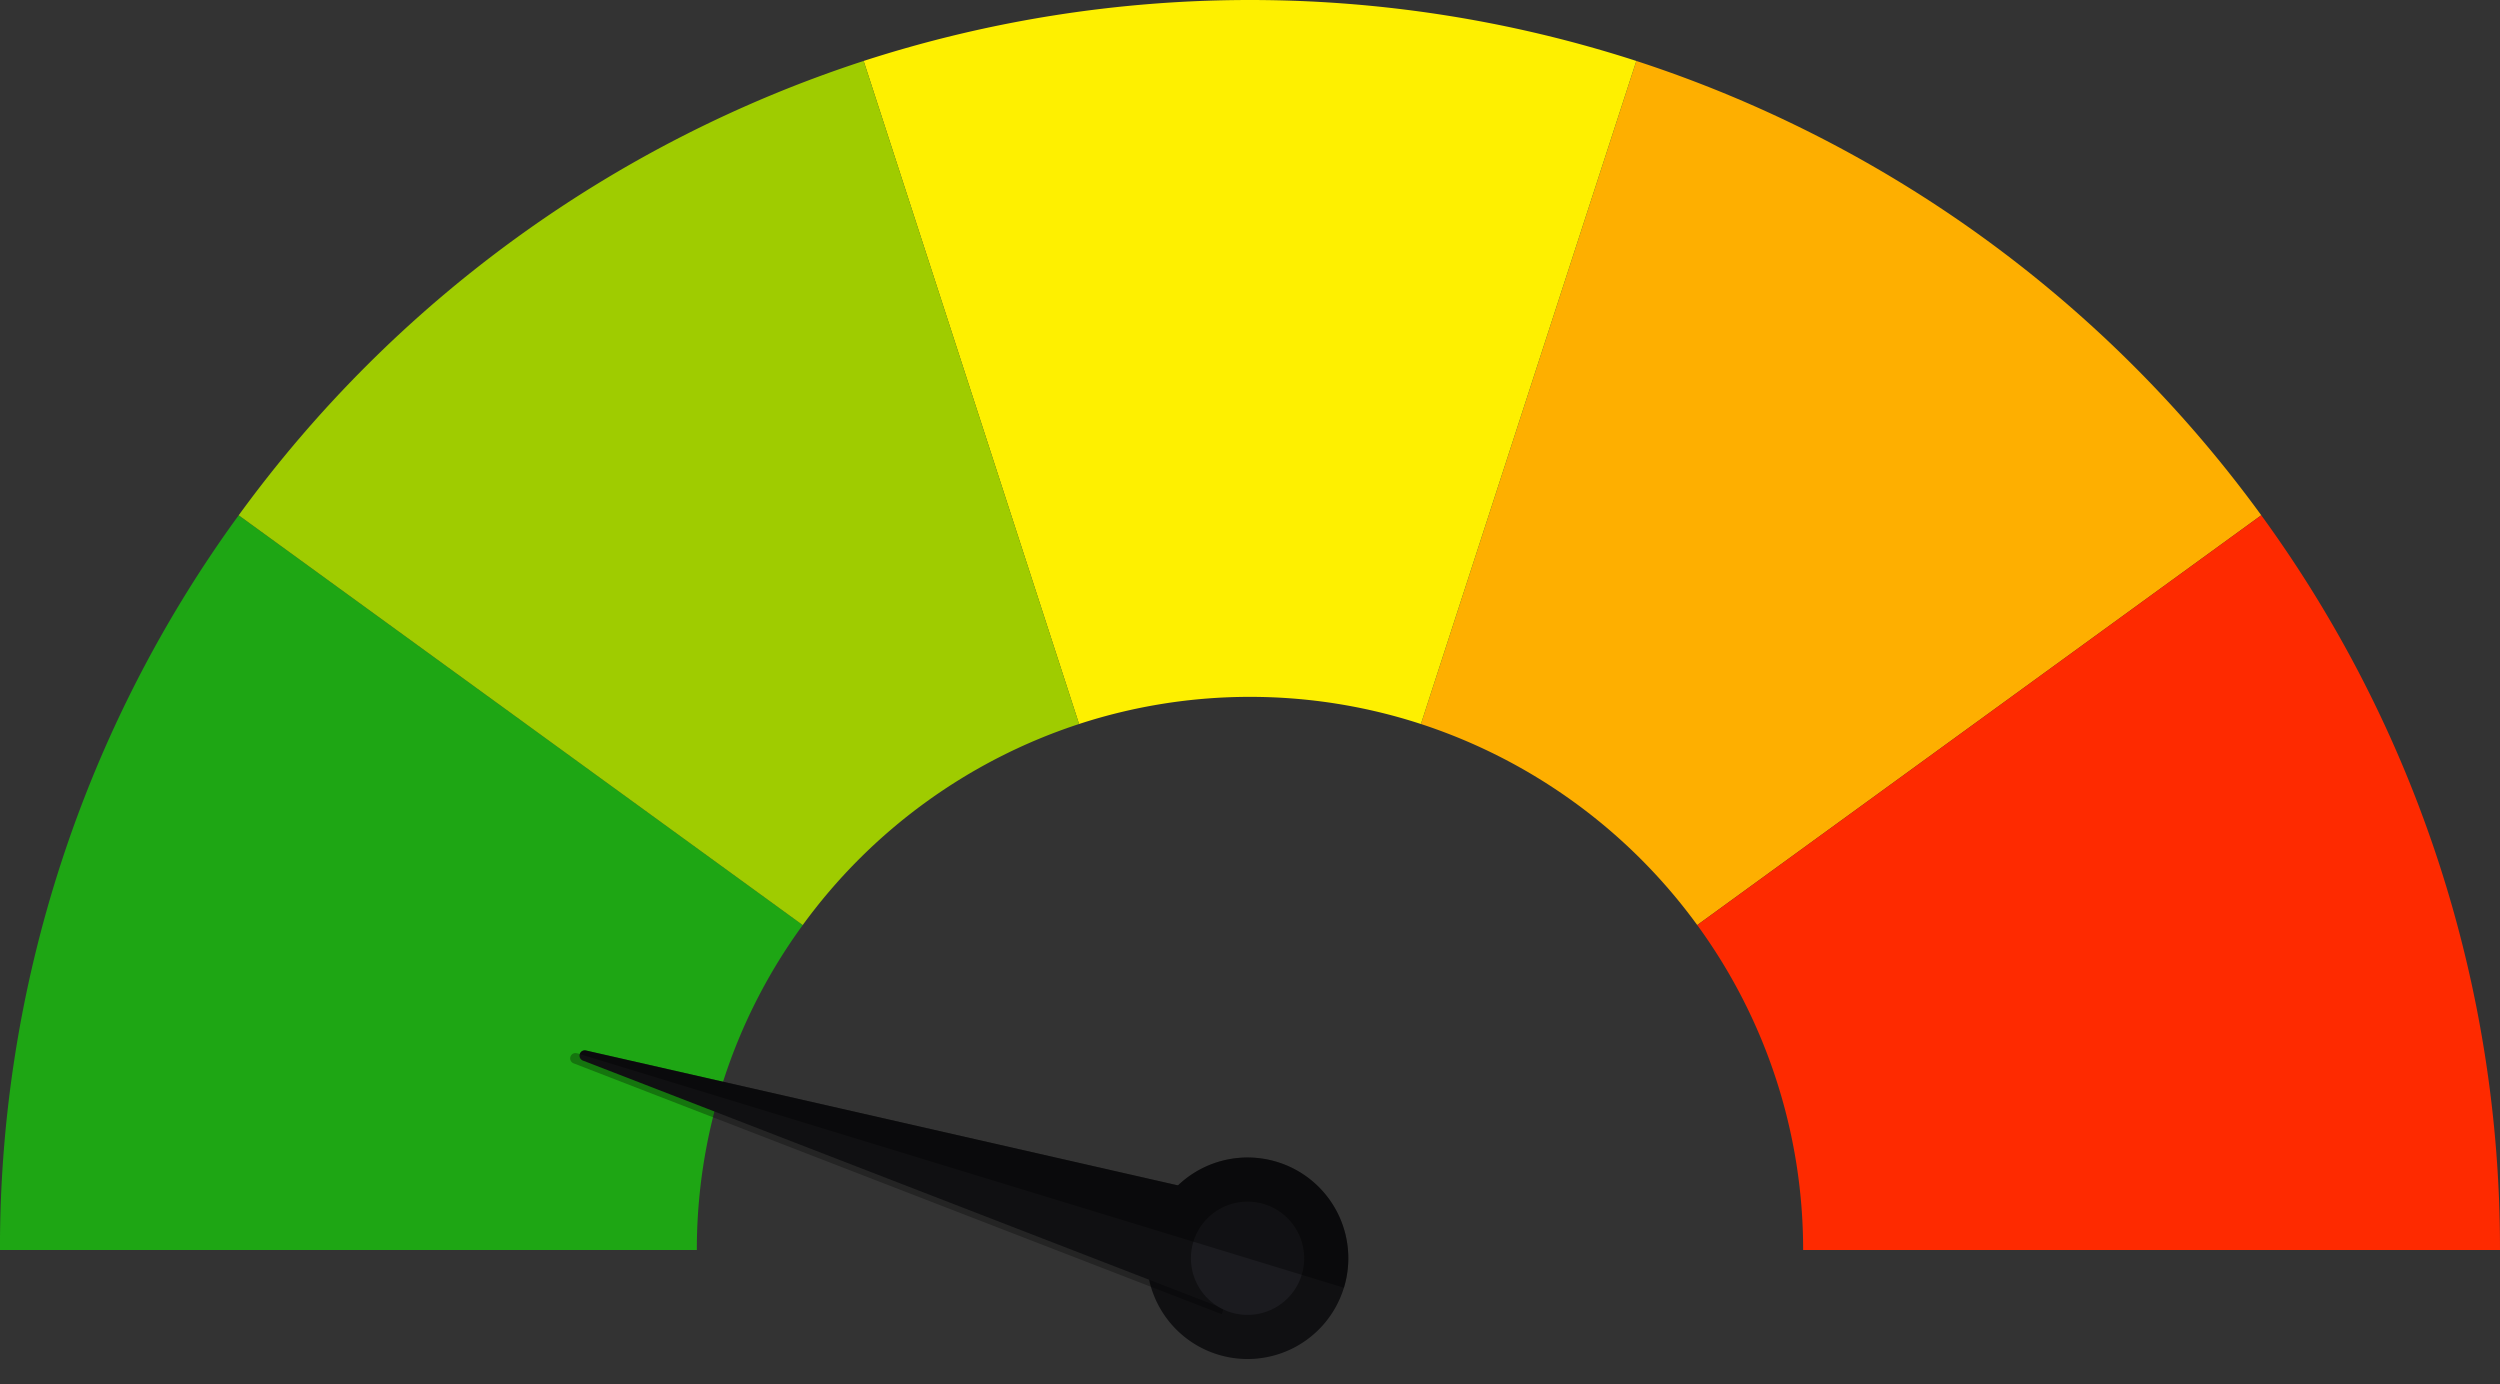
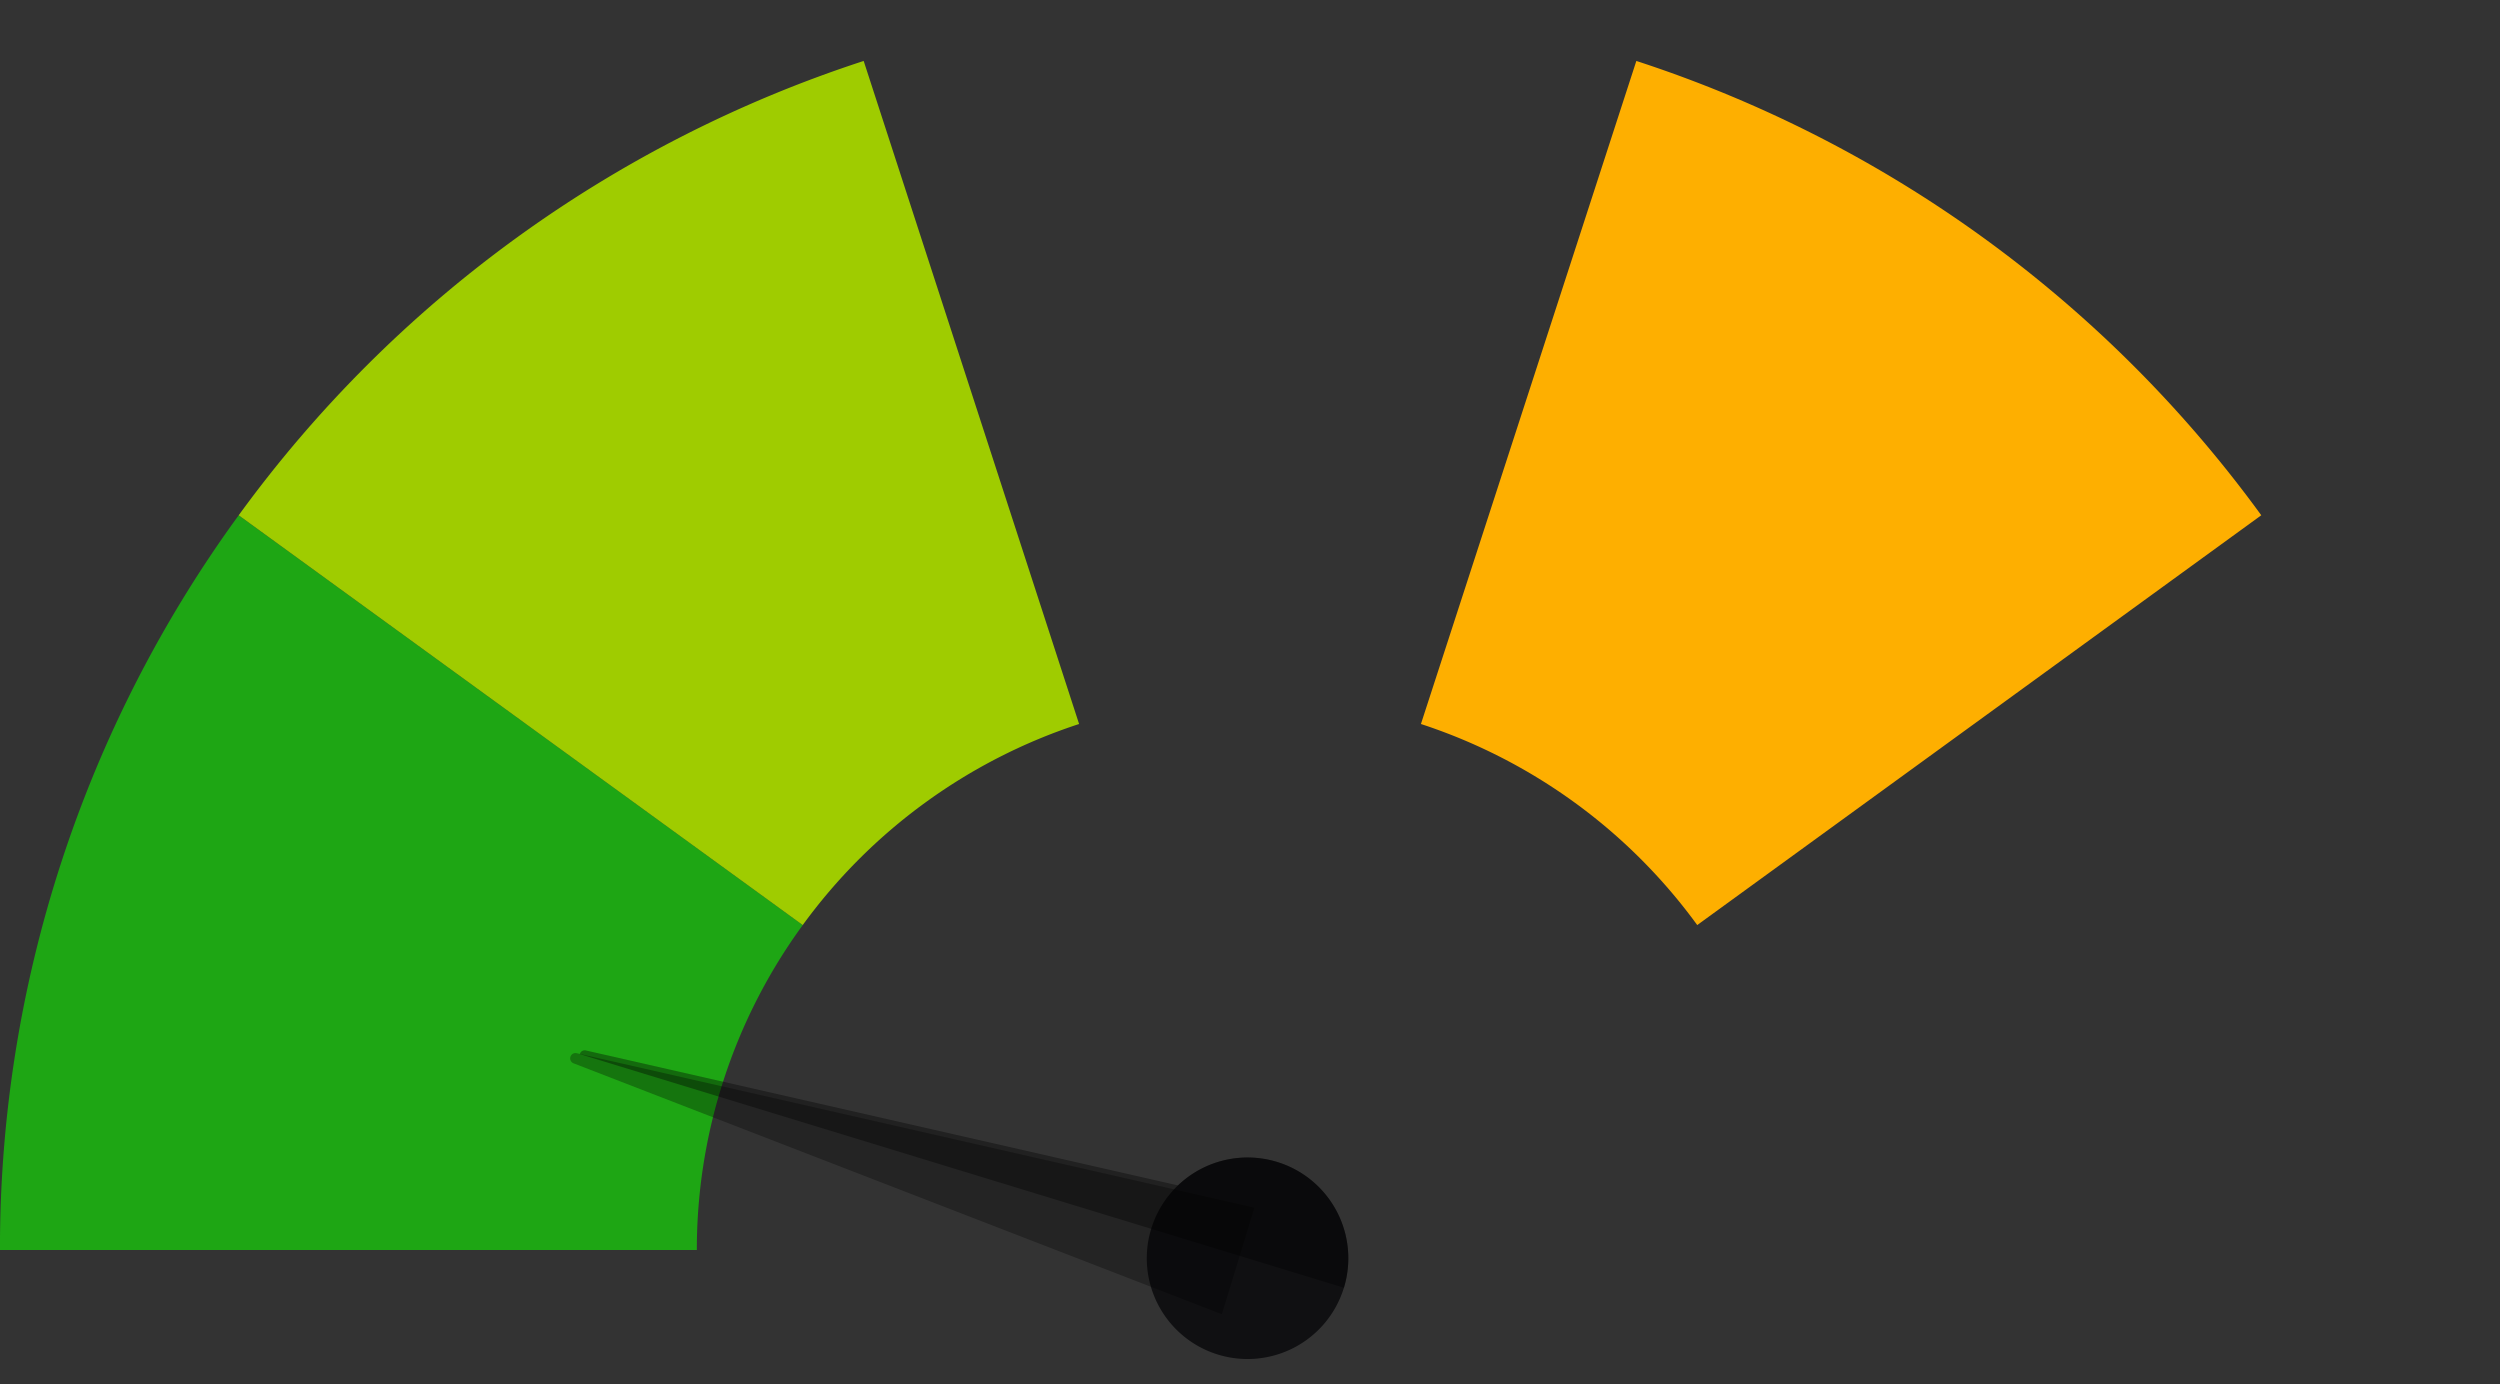
<svg xmlns="http://www.w3.org/2000/svg" width="217.022" height="120.151" viewBox="0 0 217.022 120.151">
  <rect x="0" y="0" width="217.022" height="120.151" fill="#333333" stroke="none" />
  <g id="Group_7463" data-name="Group 7463" transform="translate(-688.079 -947.339)">
    <g id="Group_7461" data-name="Group 7461">
      <path id="Path_5453" data-name="Path 5453" d="M835.414,1027.642l48.963-35.573a108.727,108.727,0,0,0-54.249-39.439l-18.7,57.559A48.208,48.208,0,0,1,835.414,1027.642Z" fill="#feaf00" />
-       <path id="Path_5454" data-name="Path 5454" d="M844.607,1055.85H905.1a108.008,108.008,0,0,0-20.724-63.781l-48.963,35.573A47.752,47.752,0,0,1,844.607,1055.85Z" fill="#fe2a00" />
-       <path id="Path_5455" data-name="Path 5455" d="M796.59,1007.833a47.809,47.809,0,0,1,14.836,2.356l18.7-57.559a108.939,108.939,0,0,0-67.076,0l18.7,57.559A47.809,47.809,0,0,1,796.59,1007.833Z" fill="#fef000" />
      <path id="Path_5456" data-name="Path 5456" d="M757.766,1027.642,708.8,992.069a108.008,108.008,0,0,0-20.724,63.781h60.494A47.752,47.752,0,0,1,757.766,1027.642Z" fill="#1ea614" />
      <path id="Path_5457" data-name="Path 5457" d="M781.754,1010.189l-18.7-57.559A108.727,108.727,0,0,0,708.8,992.069l48.963,35.573A48.208,48.208,0,0,1,781.754,1010.189Z" fill="#9fcc00" />
    </g>
    <g id="Group_7467" data-name="Group 7467" transform="translate(-446.919 1509.441) rotate(-73)">
      <path id="Path_5458" data-name="Path 5458" d="M787.843,1056.564a8.747,8.747,0,1,1,8.747,8.746A8.747,8.747,0,0,1,787.843,1056.564Z" fill="#101012" />
      <path id="Path_5459" data-name="Path 5459" d="M796.586,995.661l4.377,60.189H791.29l4.377-60.189A.461.461,0,0,1,796.586,995.661Z" opacity="0.3" />
-       <path id="Path_5460" data-name="Path 5460" d="M797.049,996.374l4.378,60.19h-9.674l4.378-60.19A.46.46,0,0,1,797.049,996.374Z" fill="#101012" />
-       <path id="Path_5461" data-name="Path 5461" d="M796.59,1061.48a4.916,4.916,0,1,1,4.916-4.916A4.922,4.922,0,0,1,796.59,1061.48Z" fill="#1b1b1f" />
      <path id="Path_5462" data-name="Path 5462" d="M800.872,1048.941l-3.823-52.567a.445.445,0,0,0-.459-.427v69.363a8.744,8.744,0,0,0,4.282-16.369Z" opacity="0.36" />
    </g>
  </g>
</svg>